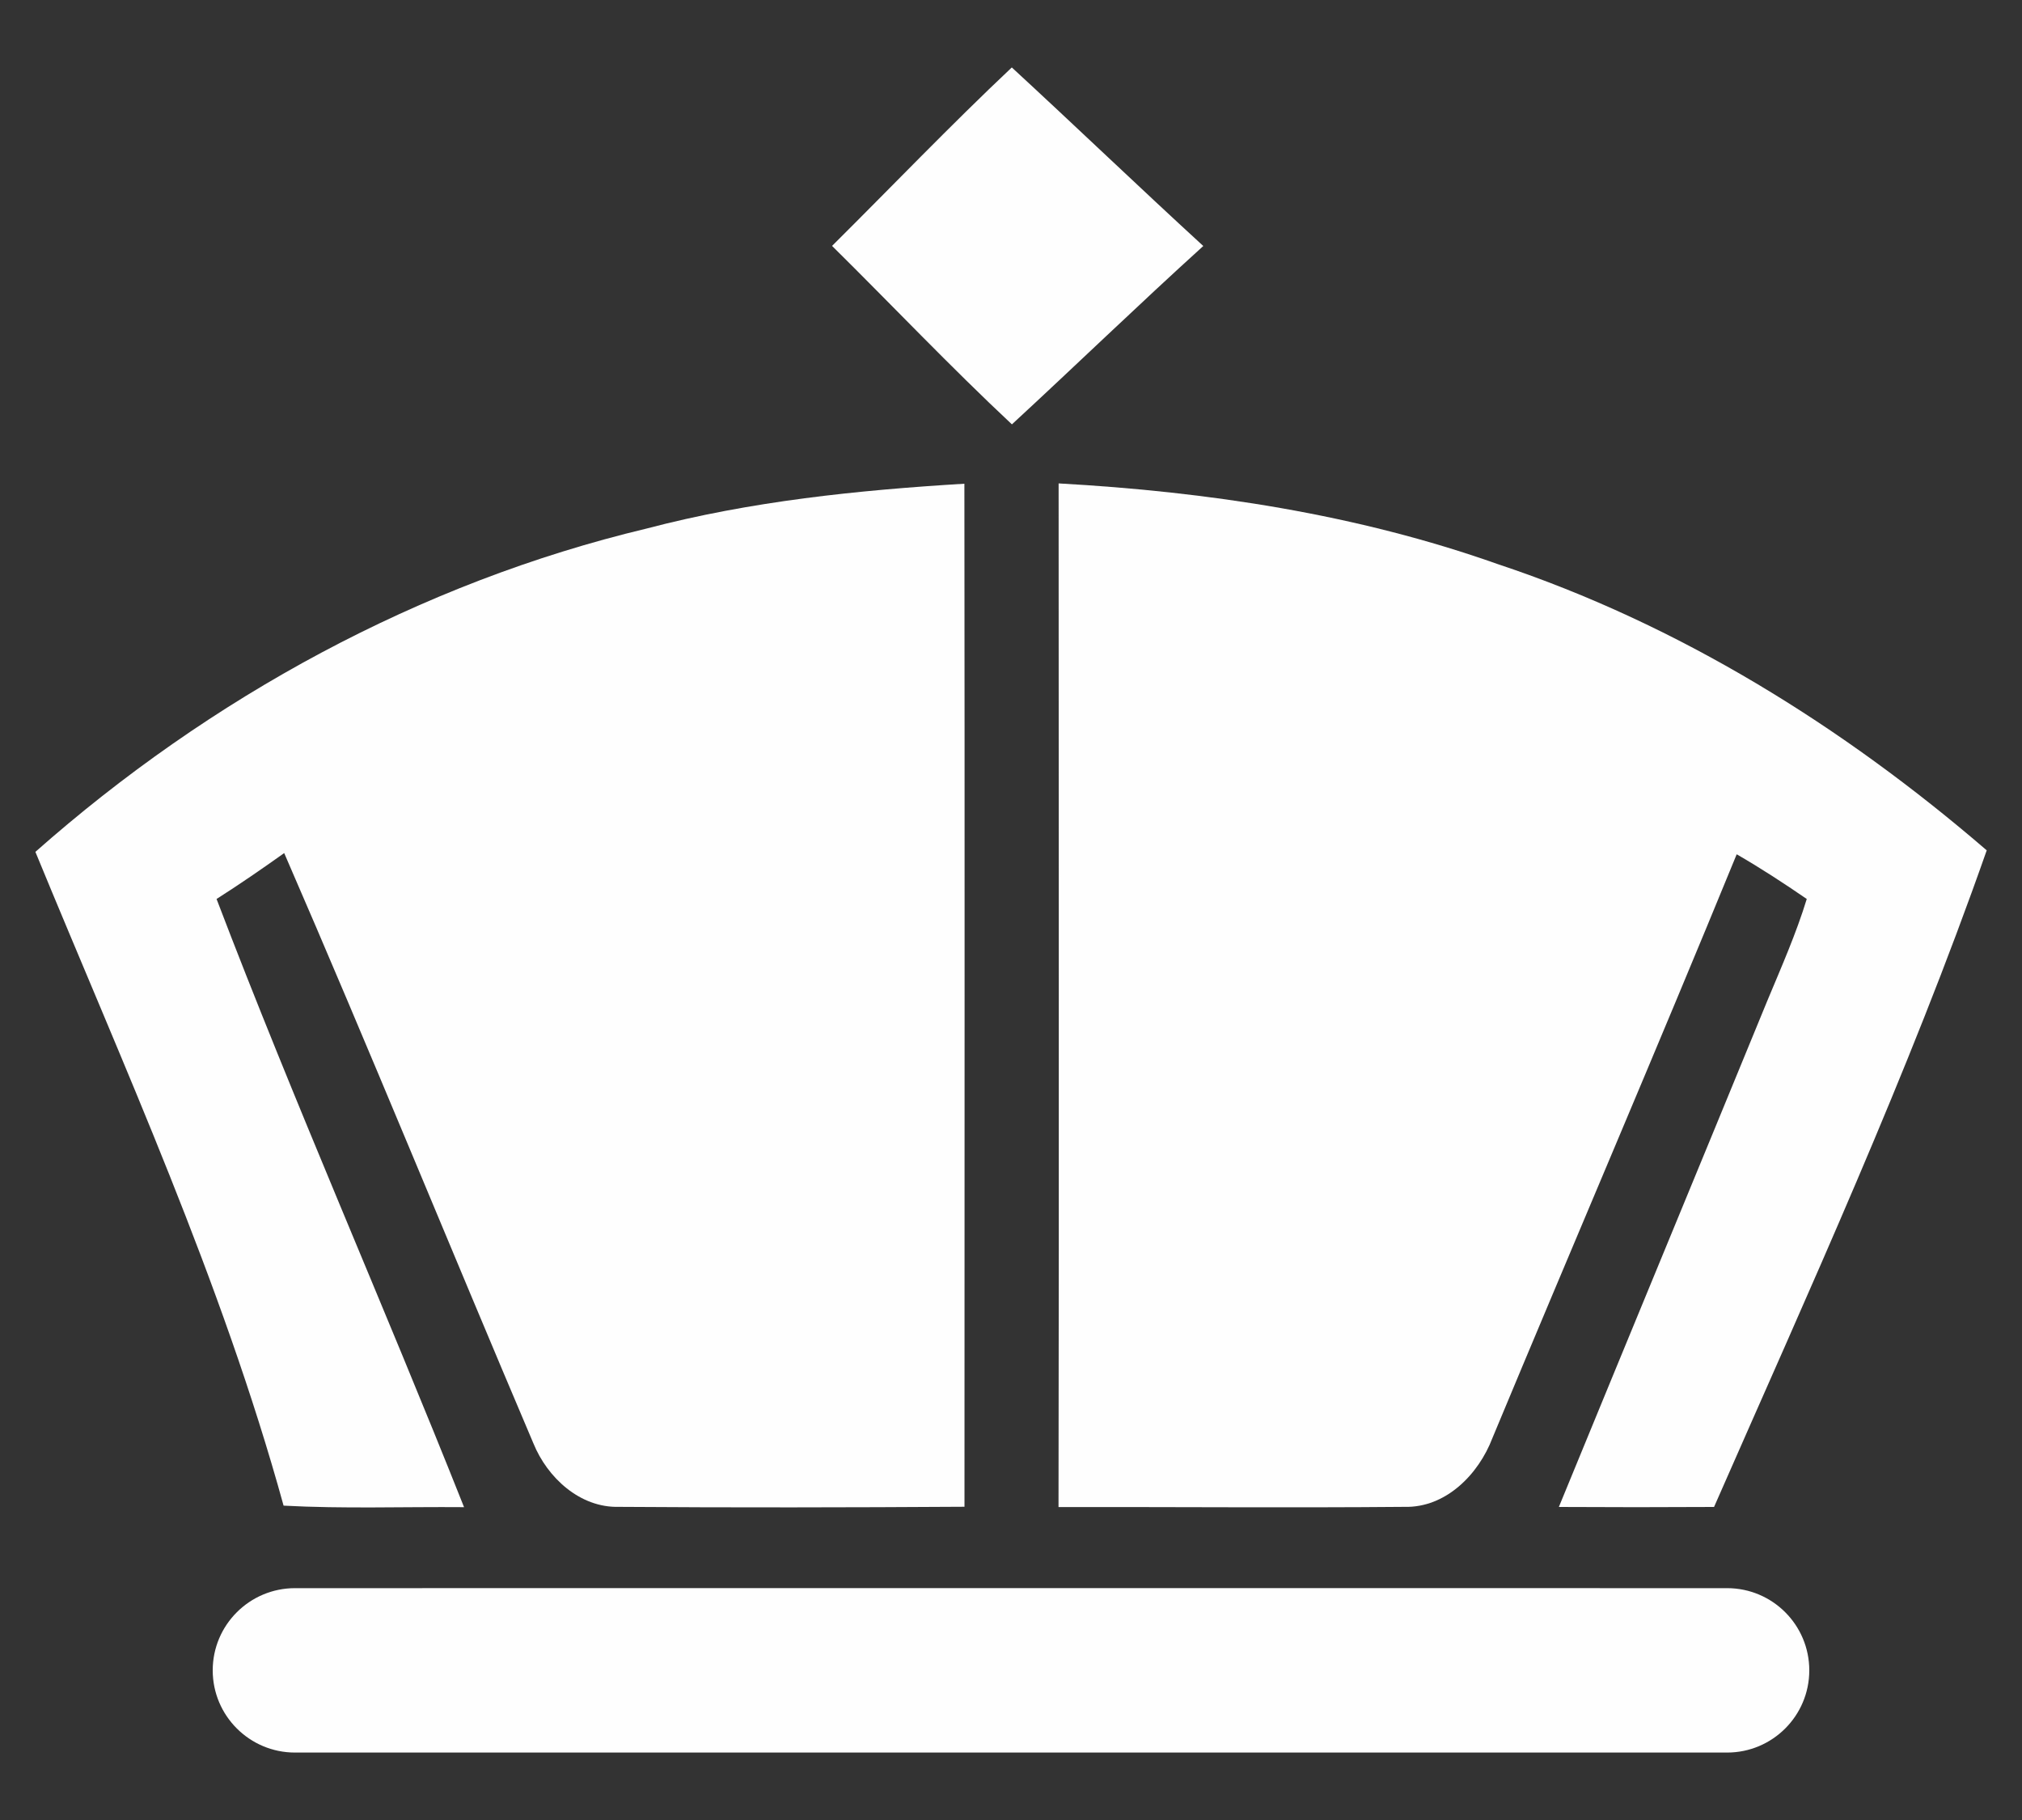
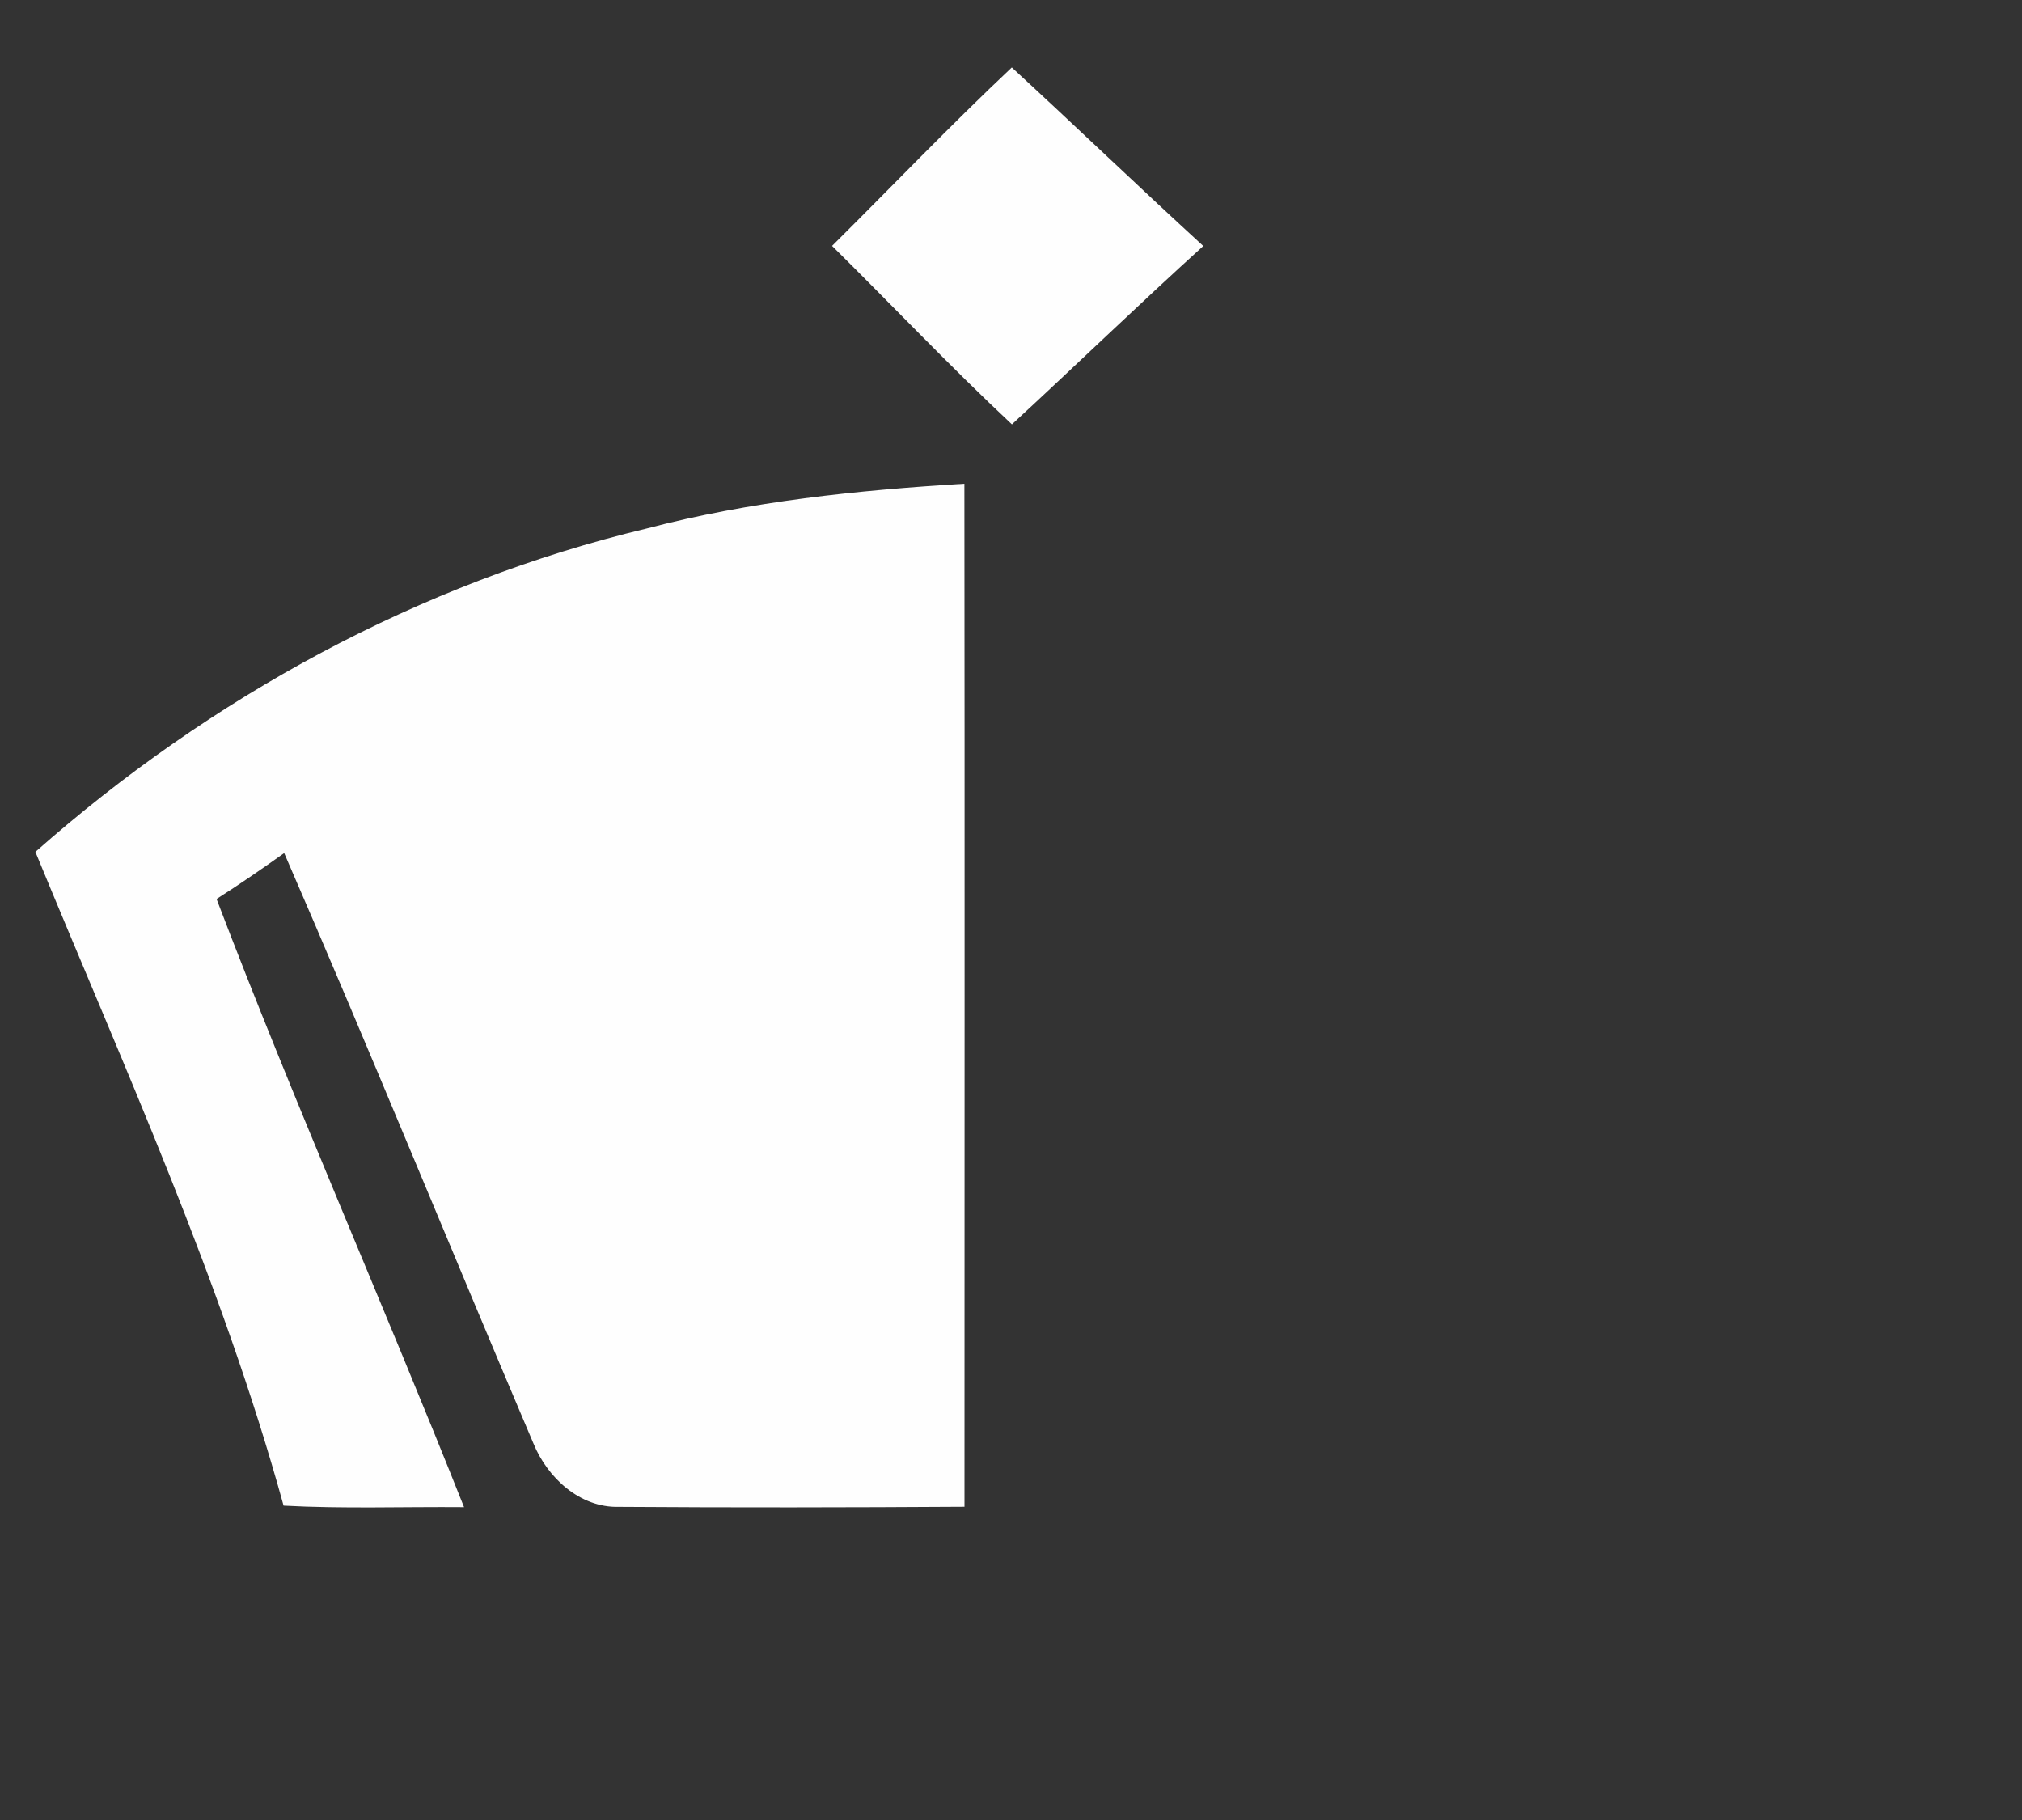
<svg xmlns="http://www.w3.org/2000/svg" width="20" height="18" viewBox="0 0 20 18" fill="none">
  <rect x="0" y="0" width="20" height="18" fill="#333333" stroke="none" />
  <path d="M8.23 2.432C8.823 1.843 9.401 1.239 10.008 0.667C10.643 1.252 11.266 1.85 11.902 2.433C11.263 3.012 10.643 3.612 10.009 4.197C9.4 3.627 8.825 3.02 8.23 2.432Z" fill="#FEFEFE" />
  <path d="M6.397 5.227C7.423 4.957 8.482 4.848 9.539 4.784C9.543 8.157 9.54 11.53 9.54 14.902C8.4 14.909 7.261 14.911 6.121 14.903C5.736 14.913 5.414 14.614 5.276 14.275C4.449 12.331 3.653 10.374 2.811 8.437C2.592 8.593 2.37 8.746 2.142 8.891C2.913 10.913 3.791 12.895 4.59 14.906C3.995 14.901 3.399 14.923 2.805 14.891C2.191 12.663 1.227 10.556 0.35 8.425C2.075 6.9 4.152 5.763 6.397 5.227Z" fill="#FEFEFE" />
-   <path d="M10.471 4.781C11.945 4.863 13.421 5.085 14.817 5.58C16.604 6.174 18.229 7.185 19.651 8.41C18.875 10.623 17.896 12.758 16.954 14.904C16.442 14.907 15.931 14.907 15.419 14.904C16.105 13.234 16.796 11.566 17.482 9.895C17.62 9.564 17.766 9.234 17.871 8.891C17.645 8.736 17.416 8.586 17.178 8.449C16.387 10.379 15.564 12.296 14.762 14.222C14.625 14.582 14.3 14.914 13.891 14.903C12.751 14.913 11.61 14.903 10.47 14.905C10.476 11.531 10.471 8.156 10.471 4.781Z" fill="#FEFEFE" />
-   <path d="M2.104 16.52C2.104 16.071 2.469 15.707 2.918 15.707C7.639 15.707 12.361 15.706 17.083 15.707C17.532 15.707 17.896 16.071 17.896 16.52C17.896 16.969 17.532 17.333 17.083 17.333C12.361 17.333 7.639 17.333 2.918 17.333C2.469 17.333 2.104 16.969 2.104 16.52Z" fill="#FEFEFE" />
</svg>